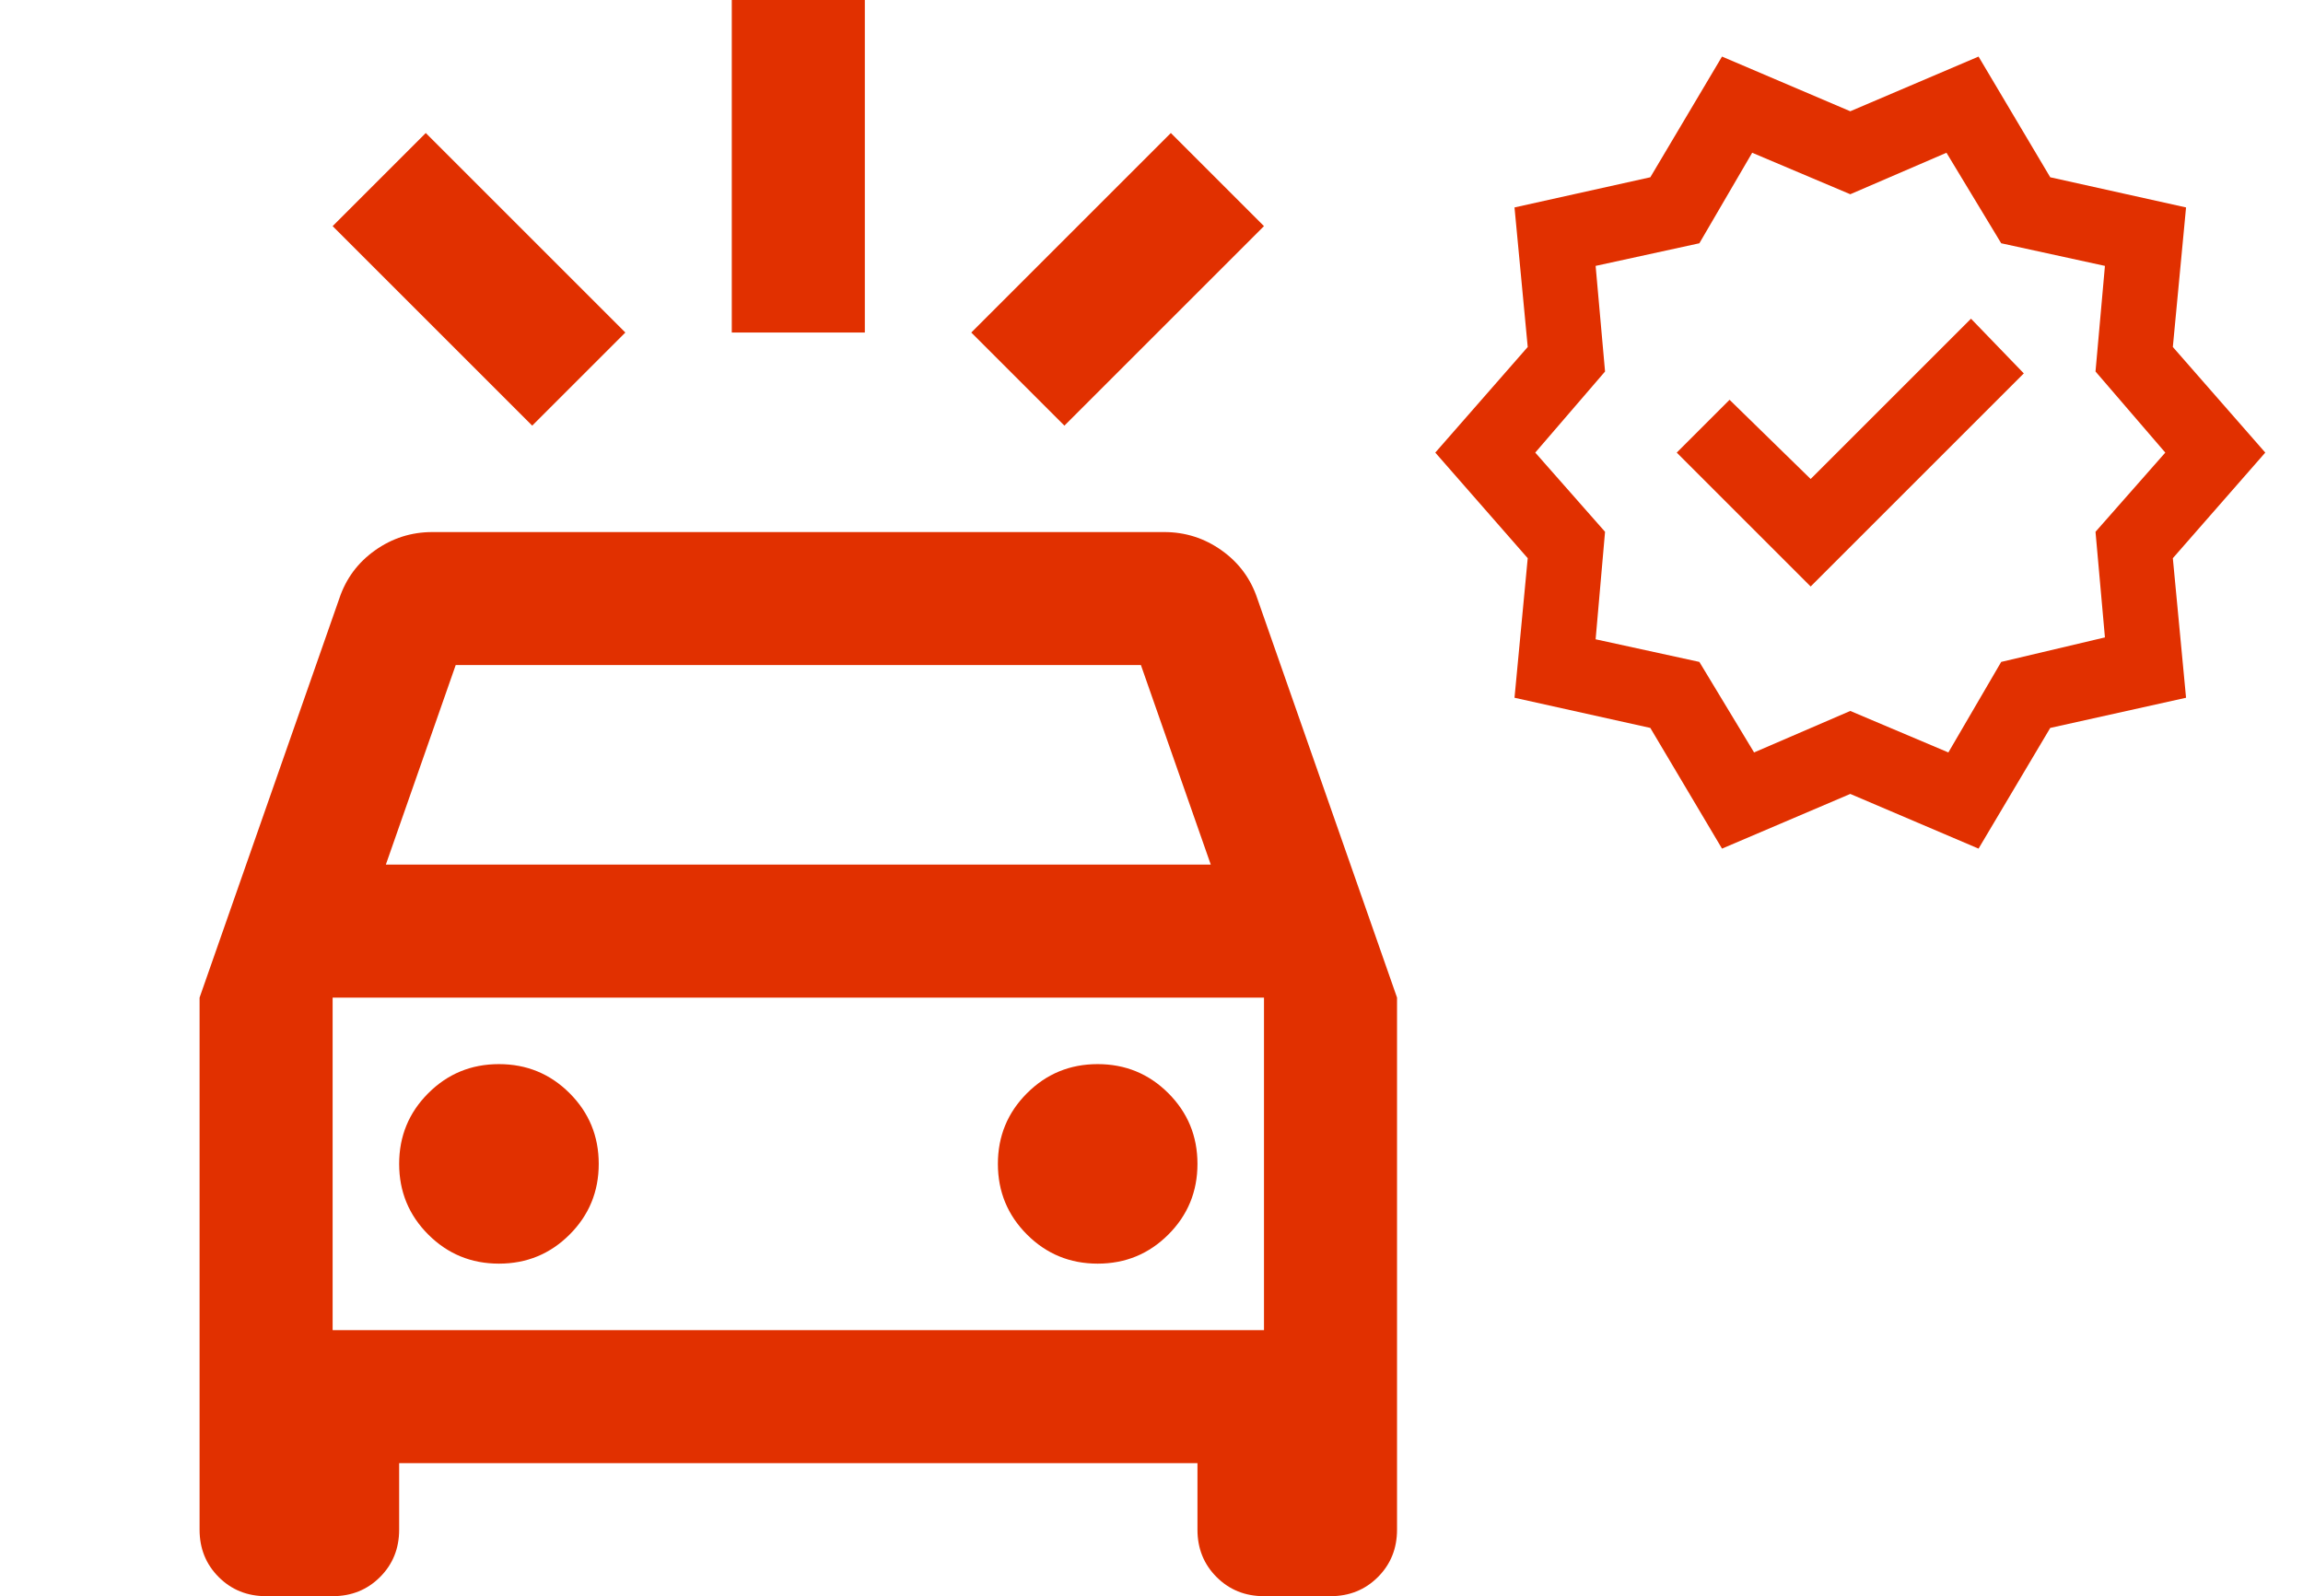
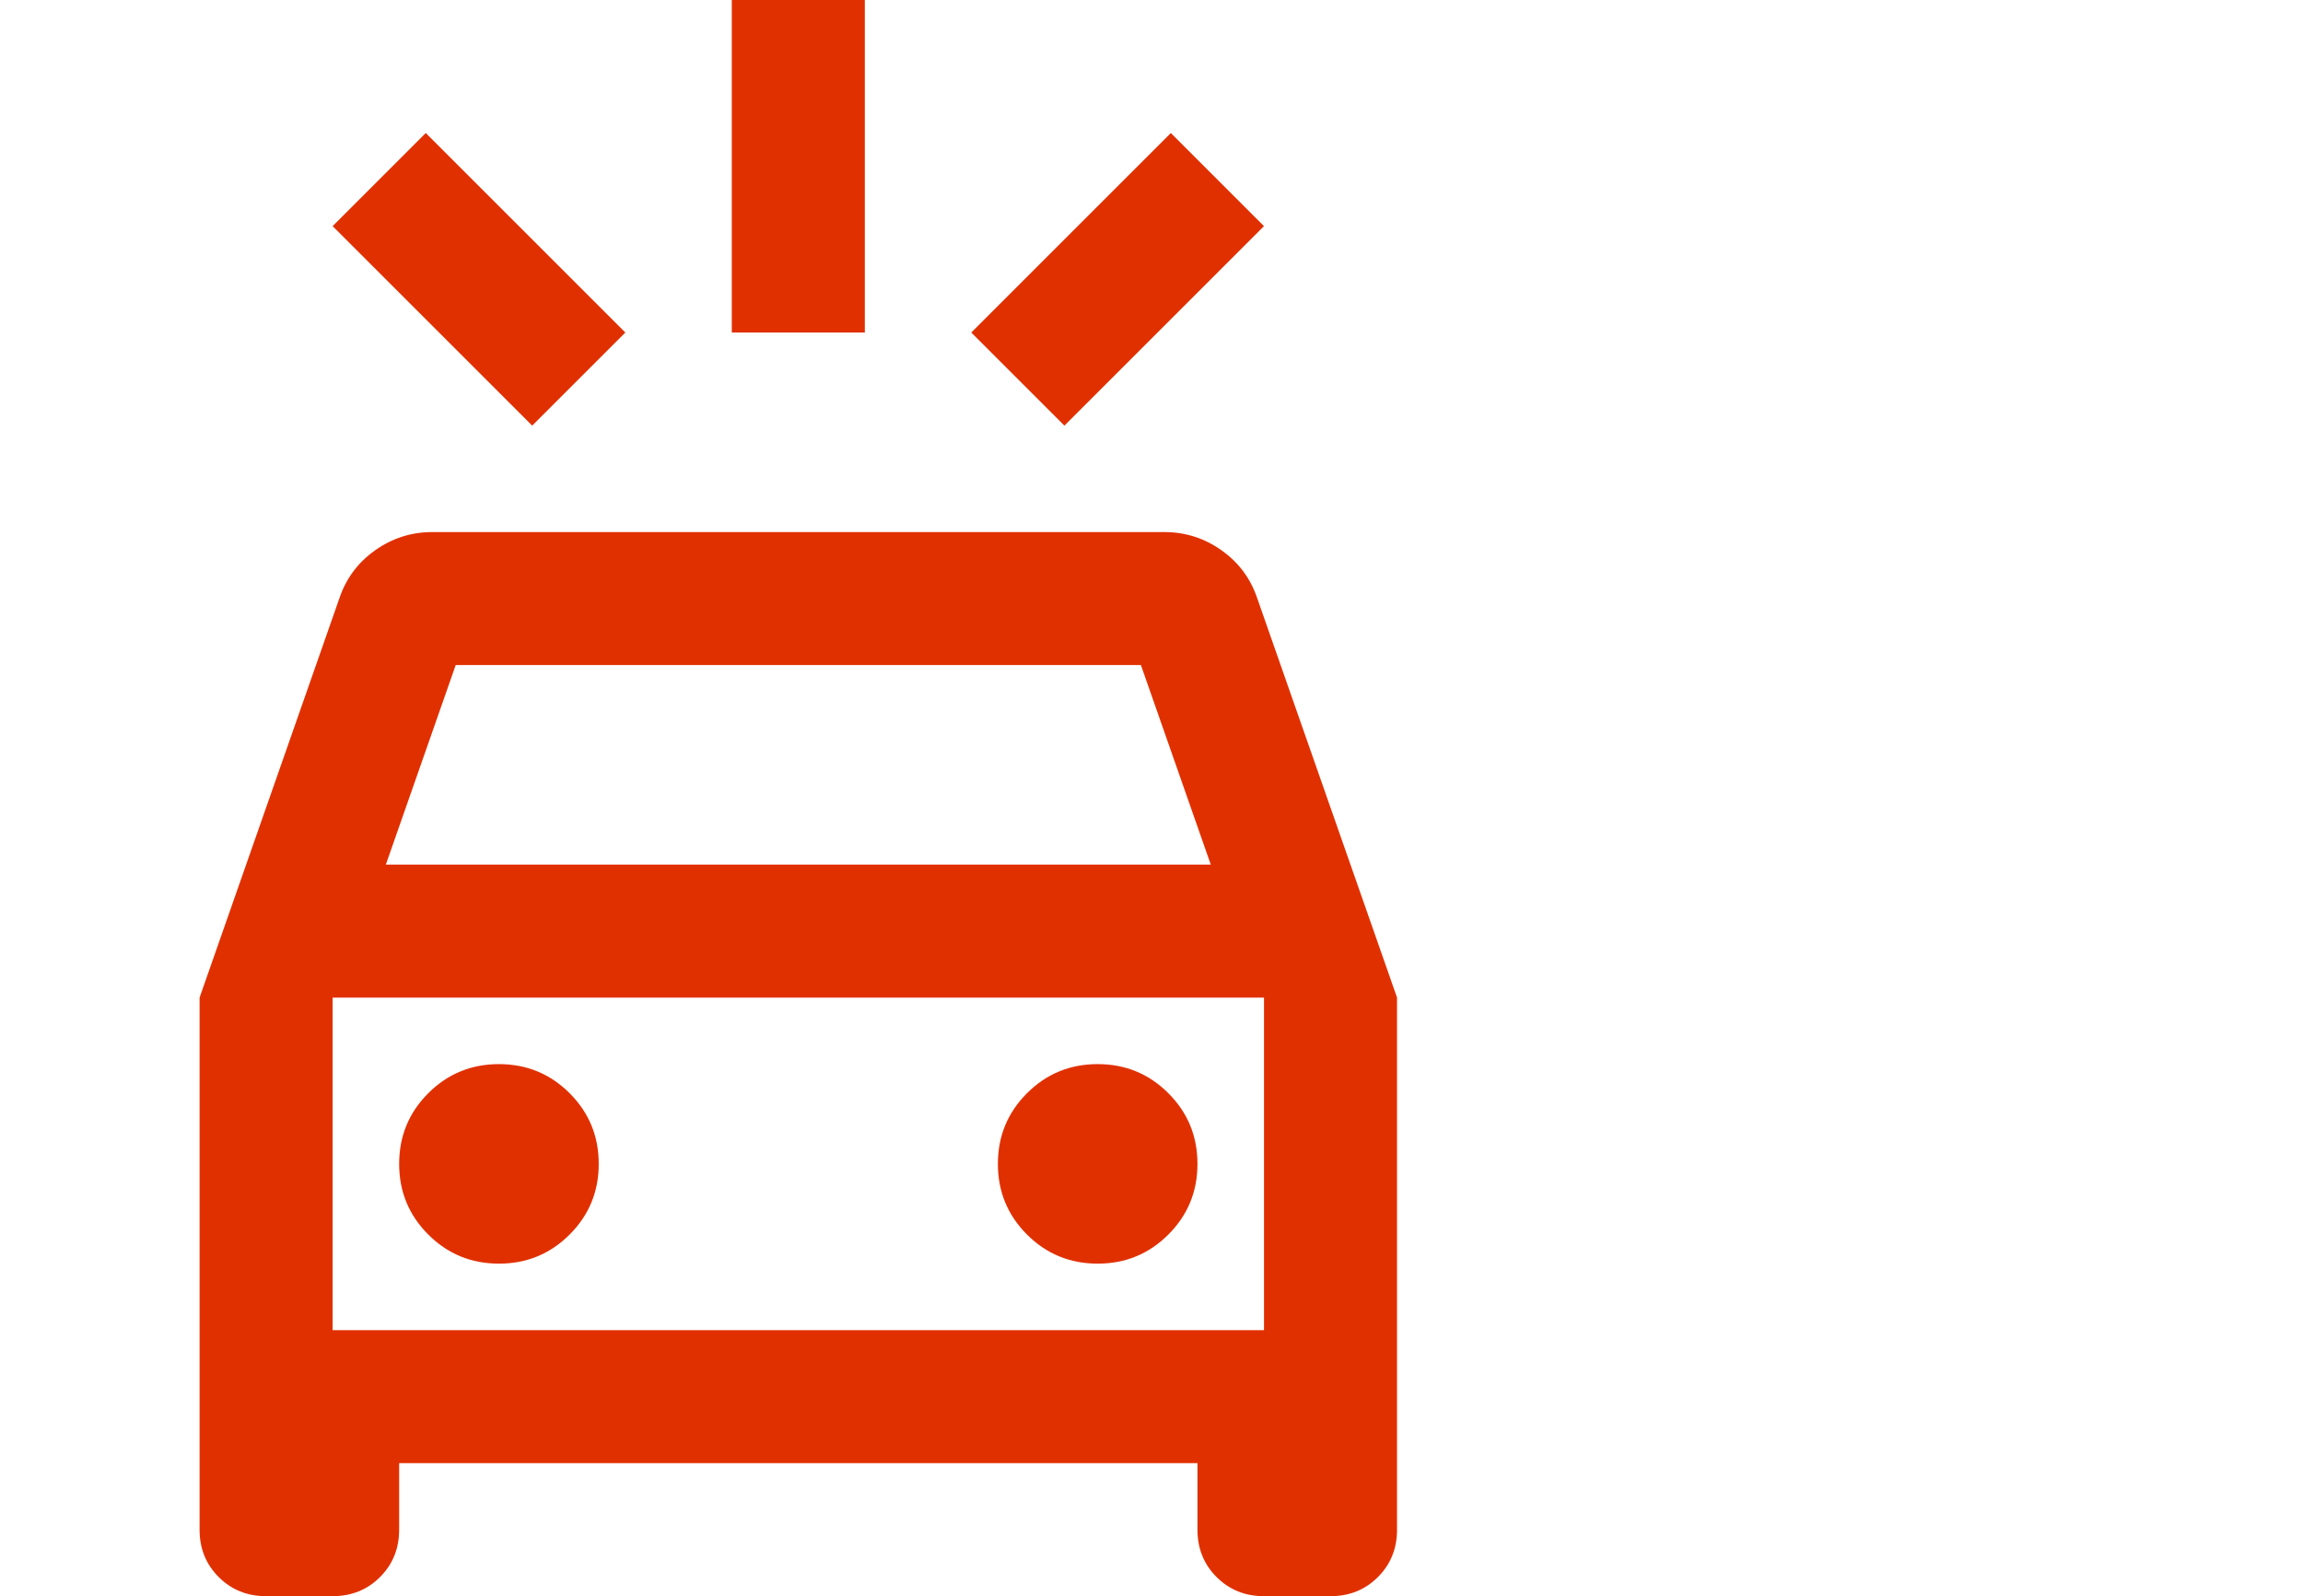
<svg xmlns="http://www.w3.org/2000/svg" width="1666" height="1155" viewBox="0 0 1666 1155" fill="none">
  <path d="M385 308L240.625 163.625L308 96.25L452.375 240.625L385 308ZM770 308L702.625 240.625L847 96.25L914.375 163.625L770 308ZM529.375 240.625V0H625.625V240.625H529.375ZM192.5 1155C178.865 1155 167.435 1150.39 158.211 1141.16C148.987 1131.94 144.375 1120.51 144.375 1106.88V721.875L245.438 433.125C250.25 418.688 258.872 407.057 271.305 398.234C283.737 389.411 297.573 385 312.812 385H842.188C857.427 385 871.263 389.411 883.695 398.234C896.128 407.057 904.75 418.688 909.562 433.125L1010.62 721.875V1106.88C1010.62 1120.51 1006.01 1131.94 996.789 1141.16C987.565 1150.39 976.135 1155 962.5 1155H914.375C900.74 1155 889.31 1150.39 880.086 1141.16C870.862 1131.94 866.25 1120.51 866.25 1106.88V1058.75H288.75V1106.88C288.75 1120.51 284.138 1131.94 274.914 1141.16C265.69 1150.39 254.26 1155 240.625 1155H192.5ZM279.125 625.625H875.875L825.344 481.25H329.656L279.125 625.625ZM360.938 914.375C380.99 914.375 398.034 907.357 412.07 893.32C426.107 879.284 433.125 862.24 433.125 842.188C433.125 822.135 426.107 805.091 412.07 791.055C398.034 777.018 380.99 770 360.938 770C340.885 770 323.841 777.018 309.805 791.055C295.768 805.091 288.75 822.135 288.75 842.188C288.75 862.24 295.768 879.284 309.805 893.32C323.841 907.357 340.885 914.375 360.938 914.375ZM794.062 914.375C814.115 914.375 831.159 907.357 845.195 893.32C859.232 879.284 866.25 862.24 866.25 842.188C866.25 822.135 859.232 805.091 845.195 791.055C831.159 777.018 814.115 770 794.062 770C774.01 770 756.966 777.018 742.93 791.055C728.893 805.091 721.875 822.135 721.875 842.188C721.875 862.24 728.893 879.284 742.93 893.32C756.966 907.357 774.01 914.375 794.062 914.375ZM240.625 962.5H914.375V721.875H240.625V962.5Z" fill="#E13000" />
-   <path d="M1245.71 614.062L1193.85 526.729L1095.6 504.896L1105.16 403.917L1038.29 327.5L1105.16 251.083L1095.6 150.104L1193.85 128.271L1245.71 40.938L1338.5 80.51L1431.29 40.938L1483.15 128.271L1581.4 150.104L1571.84 251.083L1638.71 327.5L1571.84 403.917L1581.4 504.896L1483.15 526.729L1431.29 614.062L1338.5 574.49L1245.71 614.062ZM1268.91 544.469L1338.5 514.448L1409.46 544.469L1447.67 478.969L1522.72 461.229L1515.9 384.812L1566.38 327.5L1515.9 268.823L1522.72 192.406L1447.67 176.031L1408.09 110.531L1338.5 140.552L1267.54 110.531L1229.33 176.031L1154.28 192.406L1161.1 268.823L1110.61 327.5L1161.1 384.812L1154.28 462.594L1229.33 478.969L1268.91 544.469ZM1309.84 424.385L1464.04 270.188L1425.83 230.615L1309.84 346.604L1251.17 289.292L1212.96 327.5L1309.84 424.385Z" fill="#E13000" />
</svg>